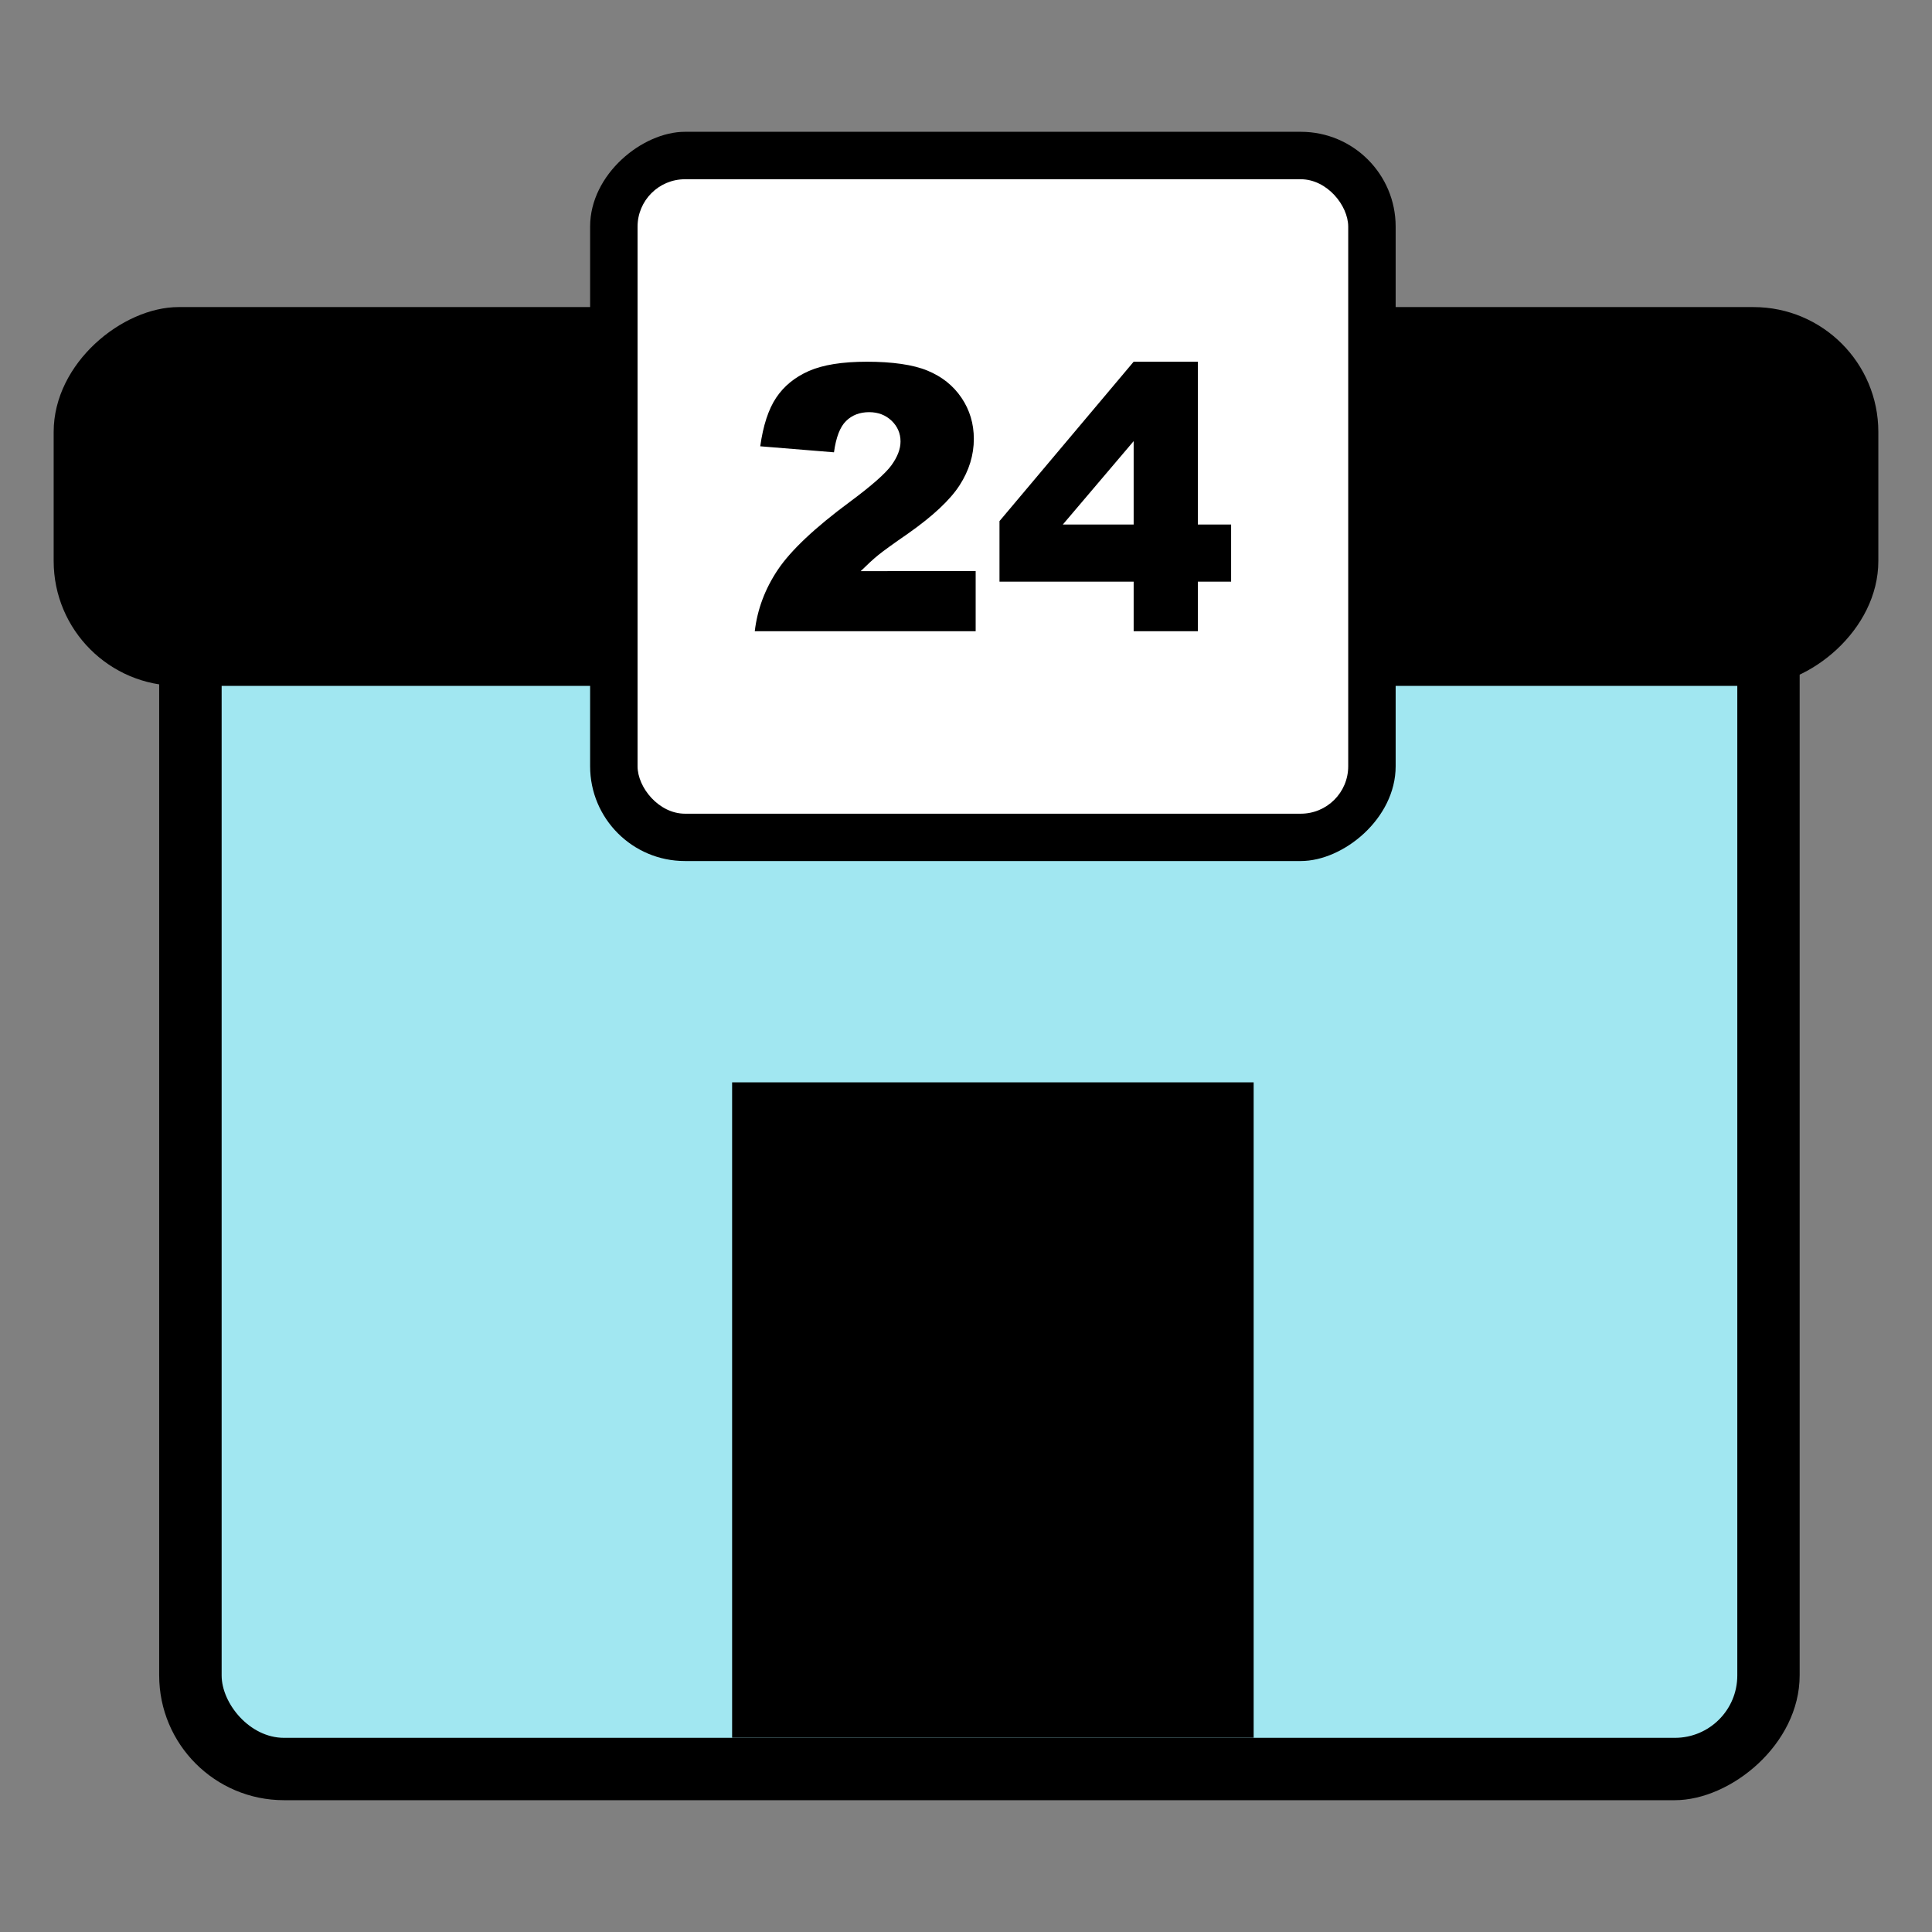
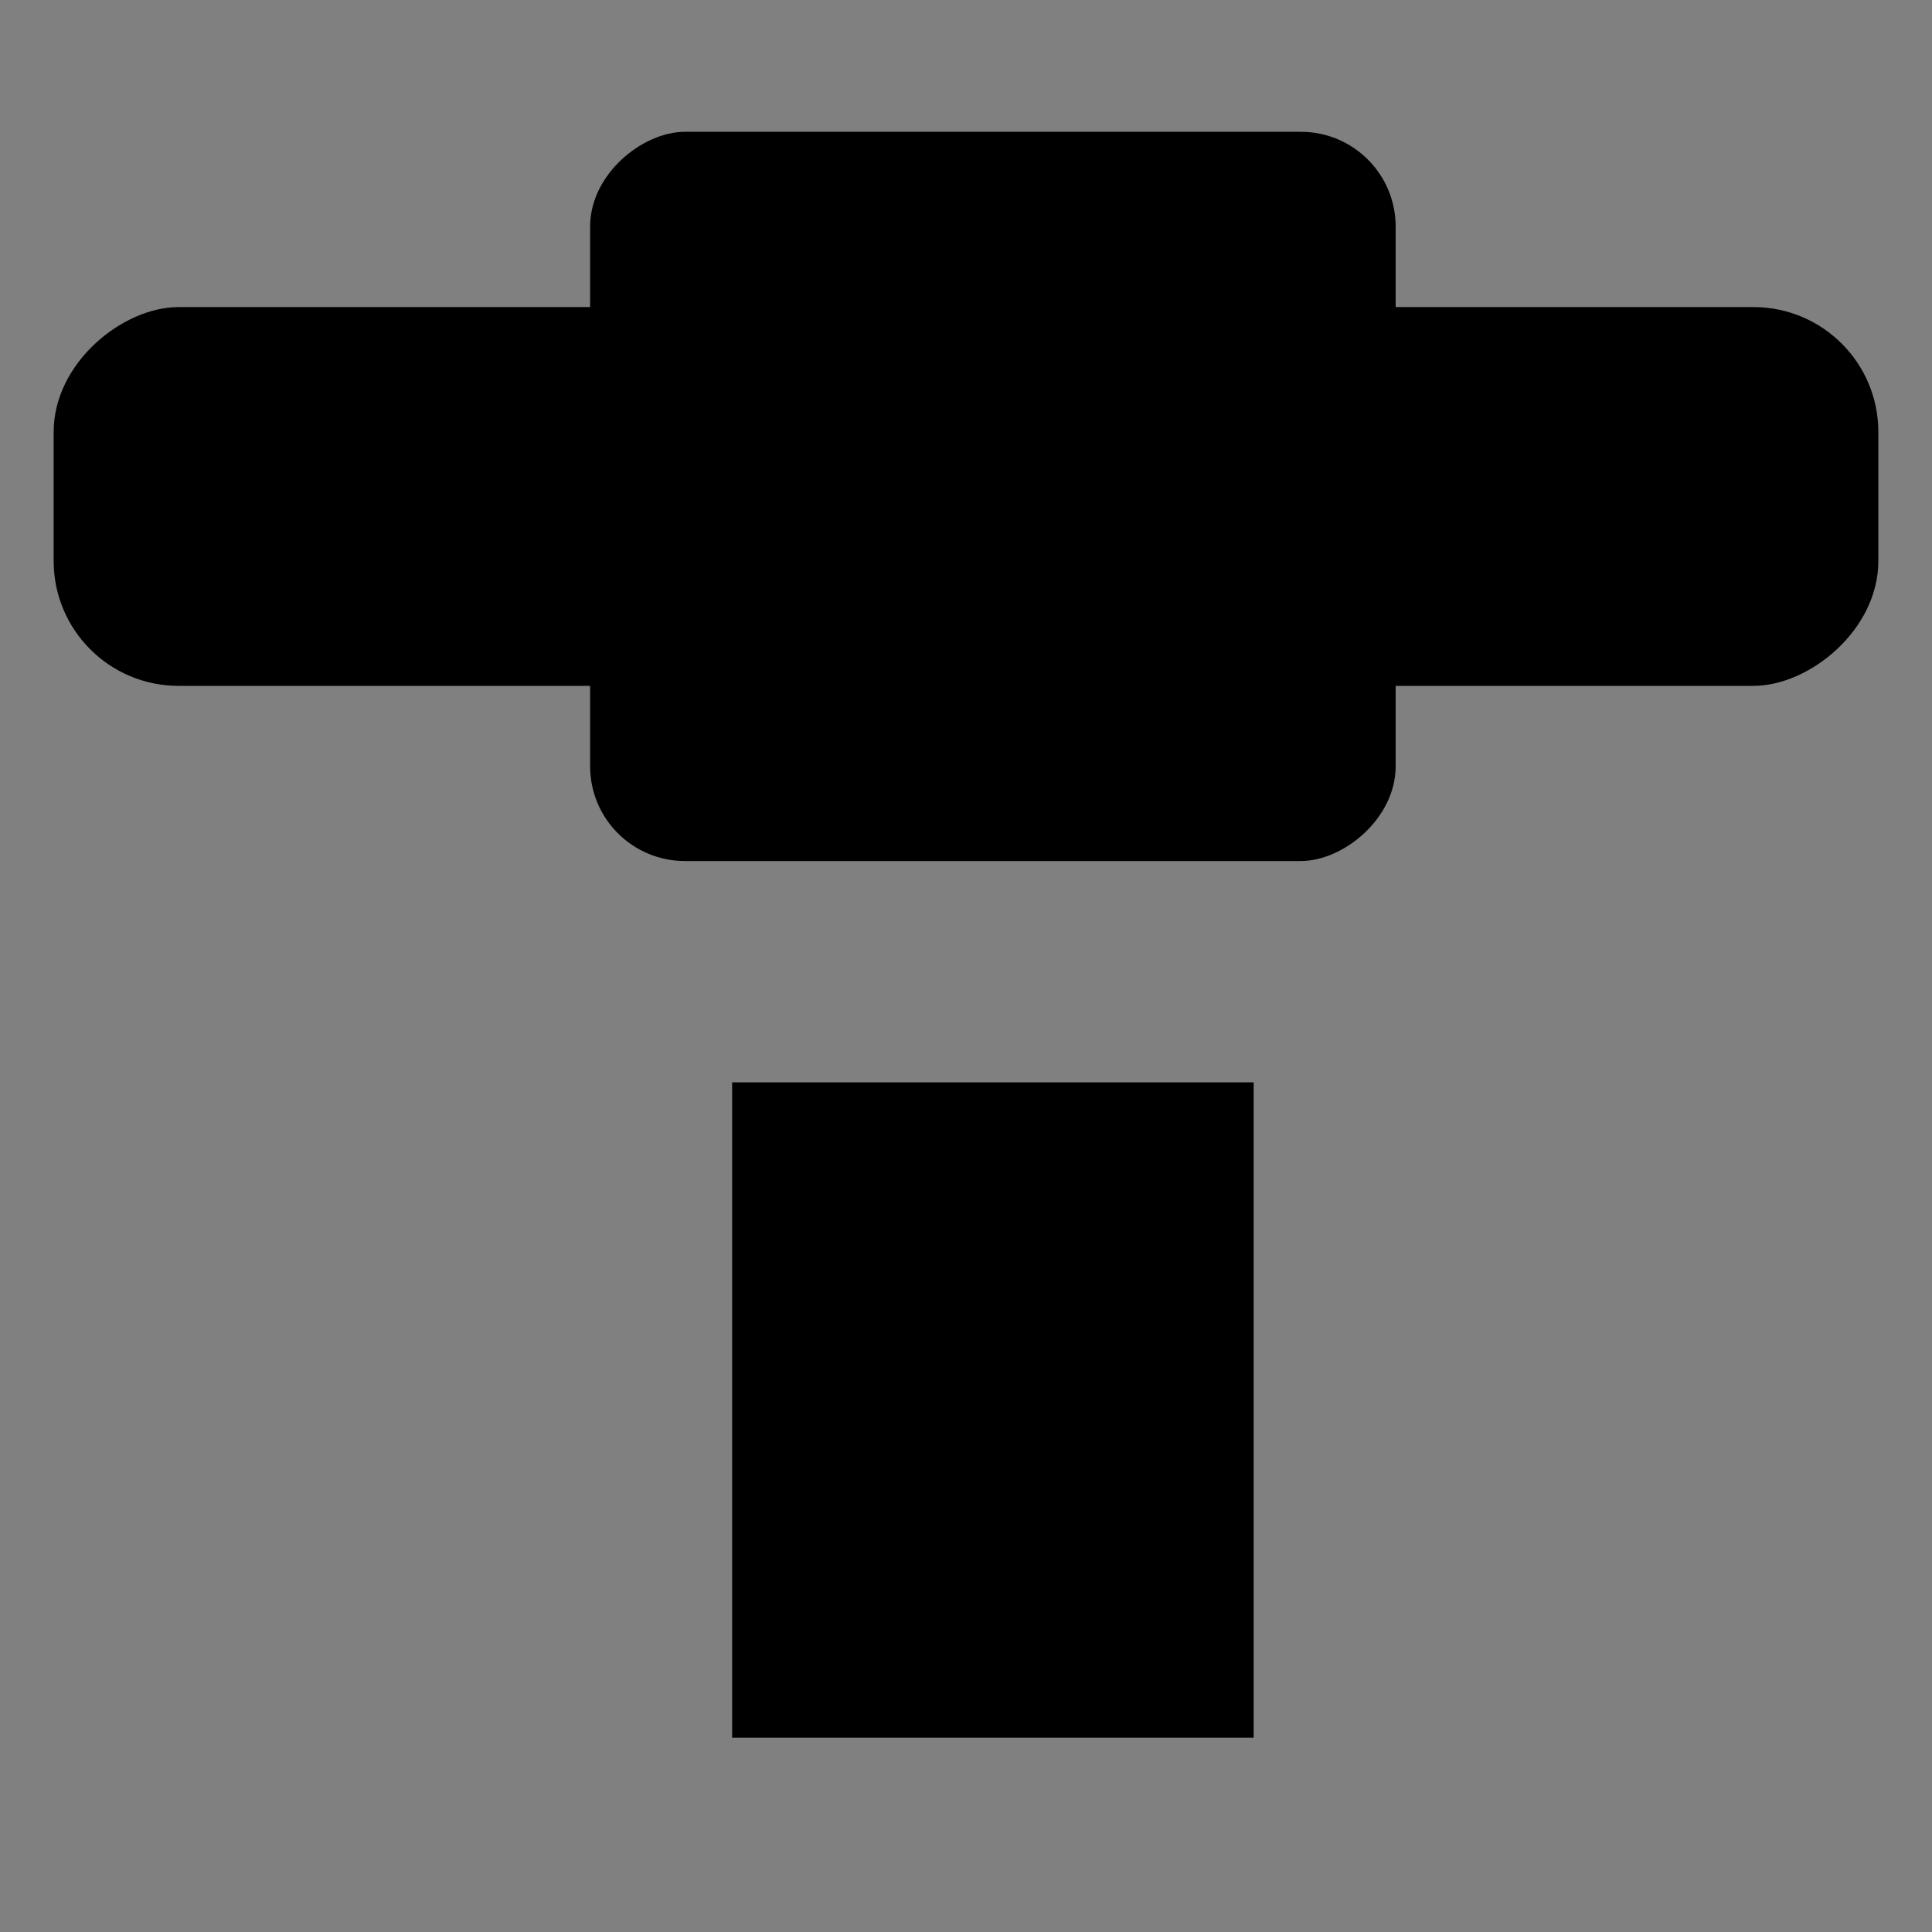
<svg xmlns="http://www.w3.org/2000/svg" viewBox="0 0 180 180">
  <rect x="0" y="0" width="180" height="180" fill="#808080" stroke="none" />
-   <rect x="28.96" y="29.01" width="124.59" height="152.84" rx="11.63" ry="11.63" transform="rotate(90 91.255 105.425)" />
-   <rect x="20.65" y="48.95" width="141.21" height="112.96" rx="5.81" ry="5.81" style="fill:#a1e7f1" />
  <path d="M68.21 100.84h48.59v61.06H68.21z" />
  <rect x="72.36" y="-38.75" width="35.29" height="170" rx="11.63" ry="11.63" transform="rotate(90 90 46.25)" />
-   <rect x="10.81" y="34.42" width="158.37" height="23.66" rx="5.81" ry="5.81" />
  <rect x="58.54" y="8.73" width="67.94" height="75.05" rx="8.83" ry="8.83" transform="rotate(90 92.51 46.25)" />
-   <rect x="59.4" y="16.7" width="66.21" height="59.11" rx="4.42" ry="4.42" style="fill:#fff" />
  <path d="M90.9 58.81H70.32c.24-2.03.95-3.94 2.15-5.73s3.44-3.91 6.73-6.34c2.01-1.49 3.3-2.63 3.86-3.4.56-.78.84-1.51.84-2.21 0-.75-.28-1.4-.83-1.93-.56-.53-1.25-.8-2.1-.8s-1.59.27-2.15.83c-.56.55-.93 1.52-1.12 2.91l-6.87-.56c.27-1.93.76-3.44 1.48-4.52.72-1.08 1.73-1.91 3.04-2.49s3.12-.87 5.43-.87 4.29.27 5.63.83c1.34.55 2.4 1.39 3.17 2.53s1.15 2.42 1.15 3.83c0 1.5-.44 2.94-1.32 4.31-.88 1.37-2.48 2.87-4.81 4.51-1.38.95-2.3 1.62-2.77 2-.47.38-1.01.88-1.64 1.5H90.9v5.59ZM105.62 54.19h-12.5v-5.64l12.5-14.85h5.98v15.17h3.1v5.32h-3.1v4.62h-5.98v-4.62Zm0-5.32V41.1l-6.6 7.77h6.6Z" />
-   <path style="fill:none" d="M0 0h180v180H0z" />
</svg>